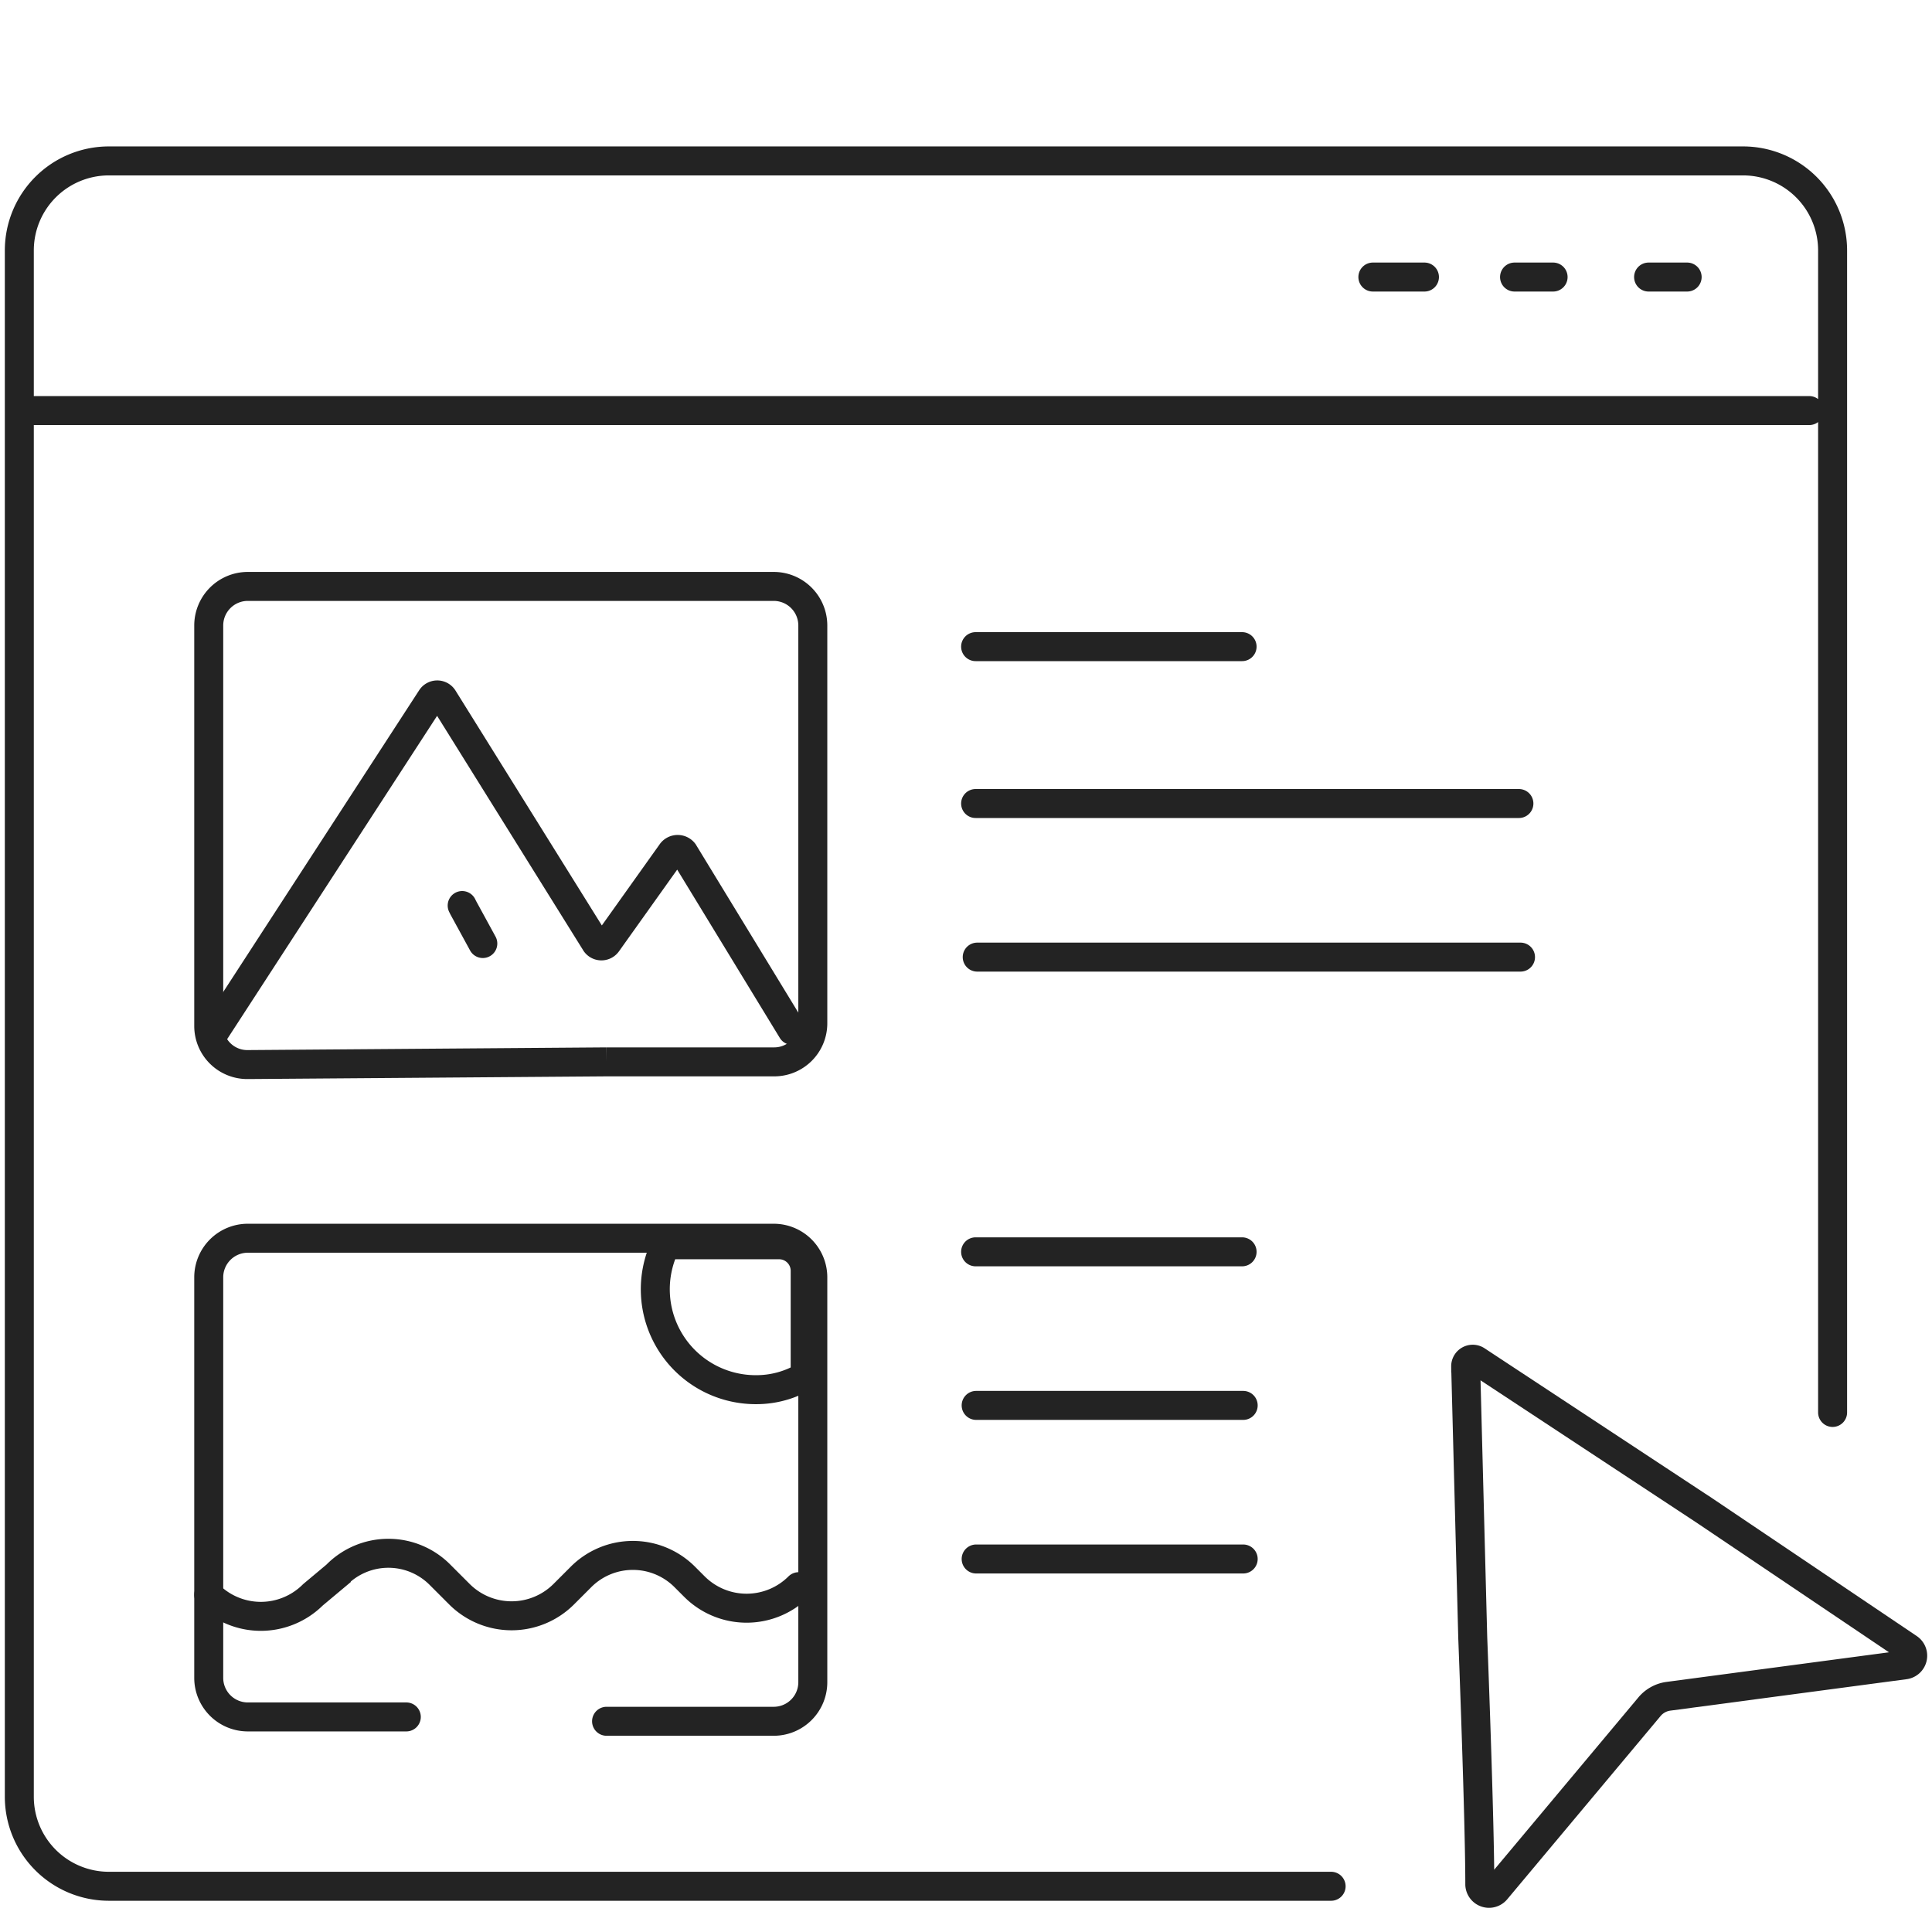
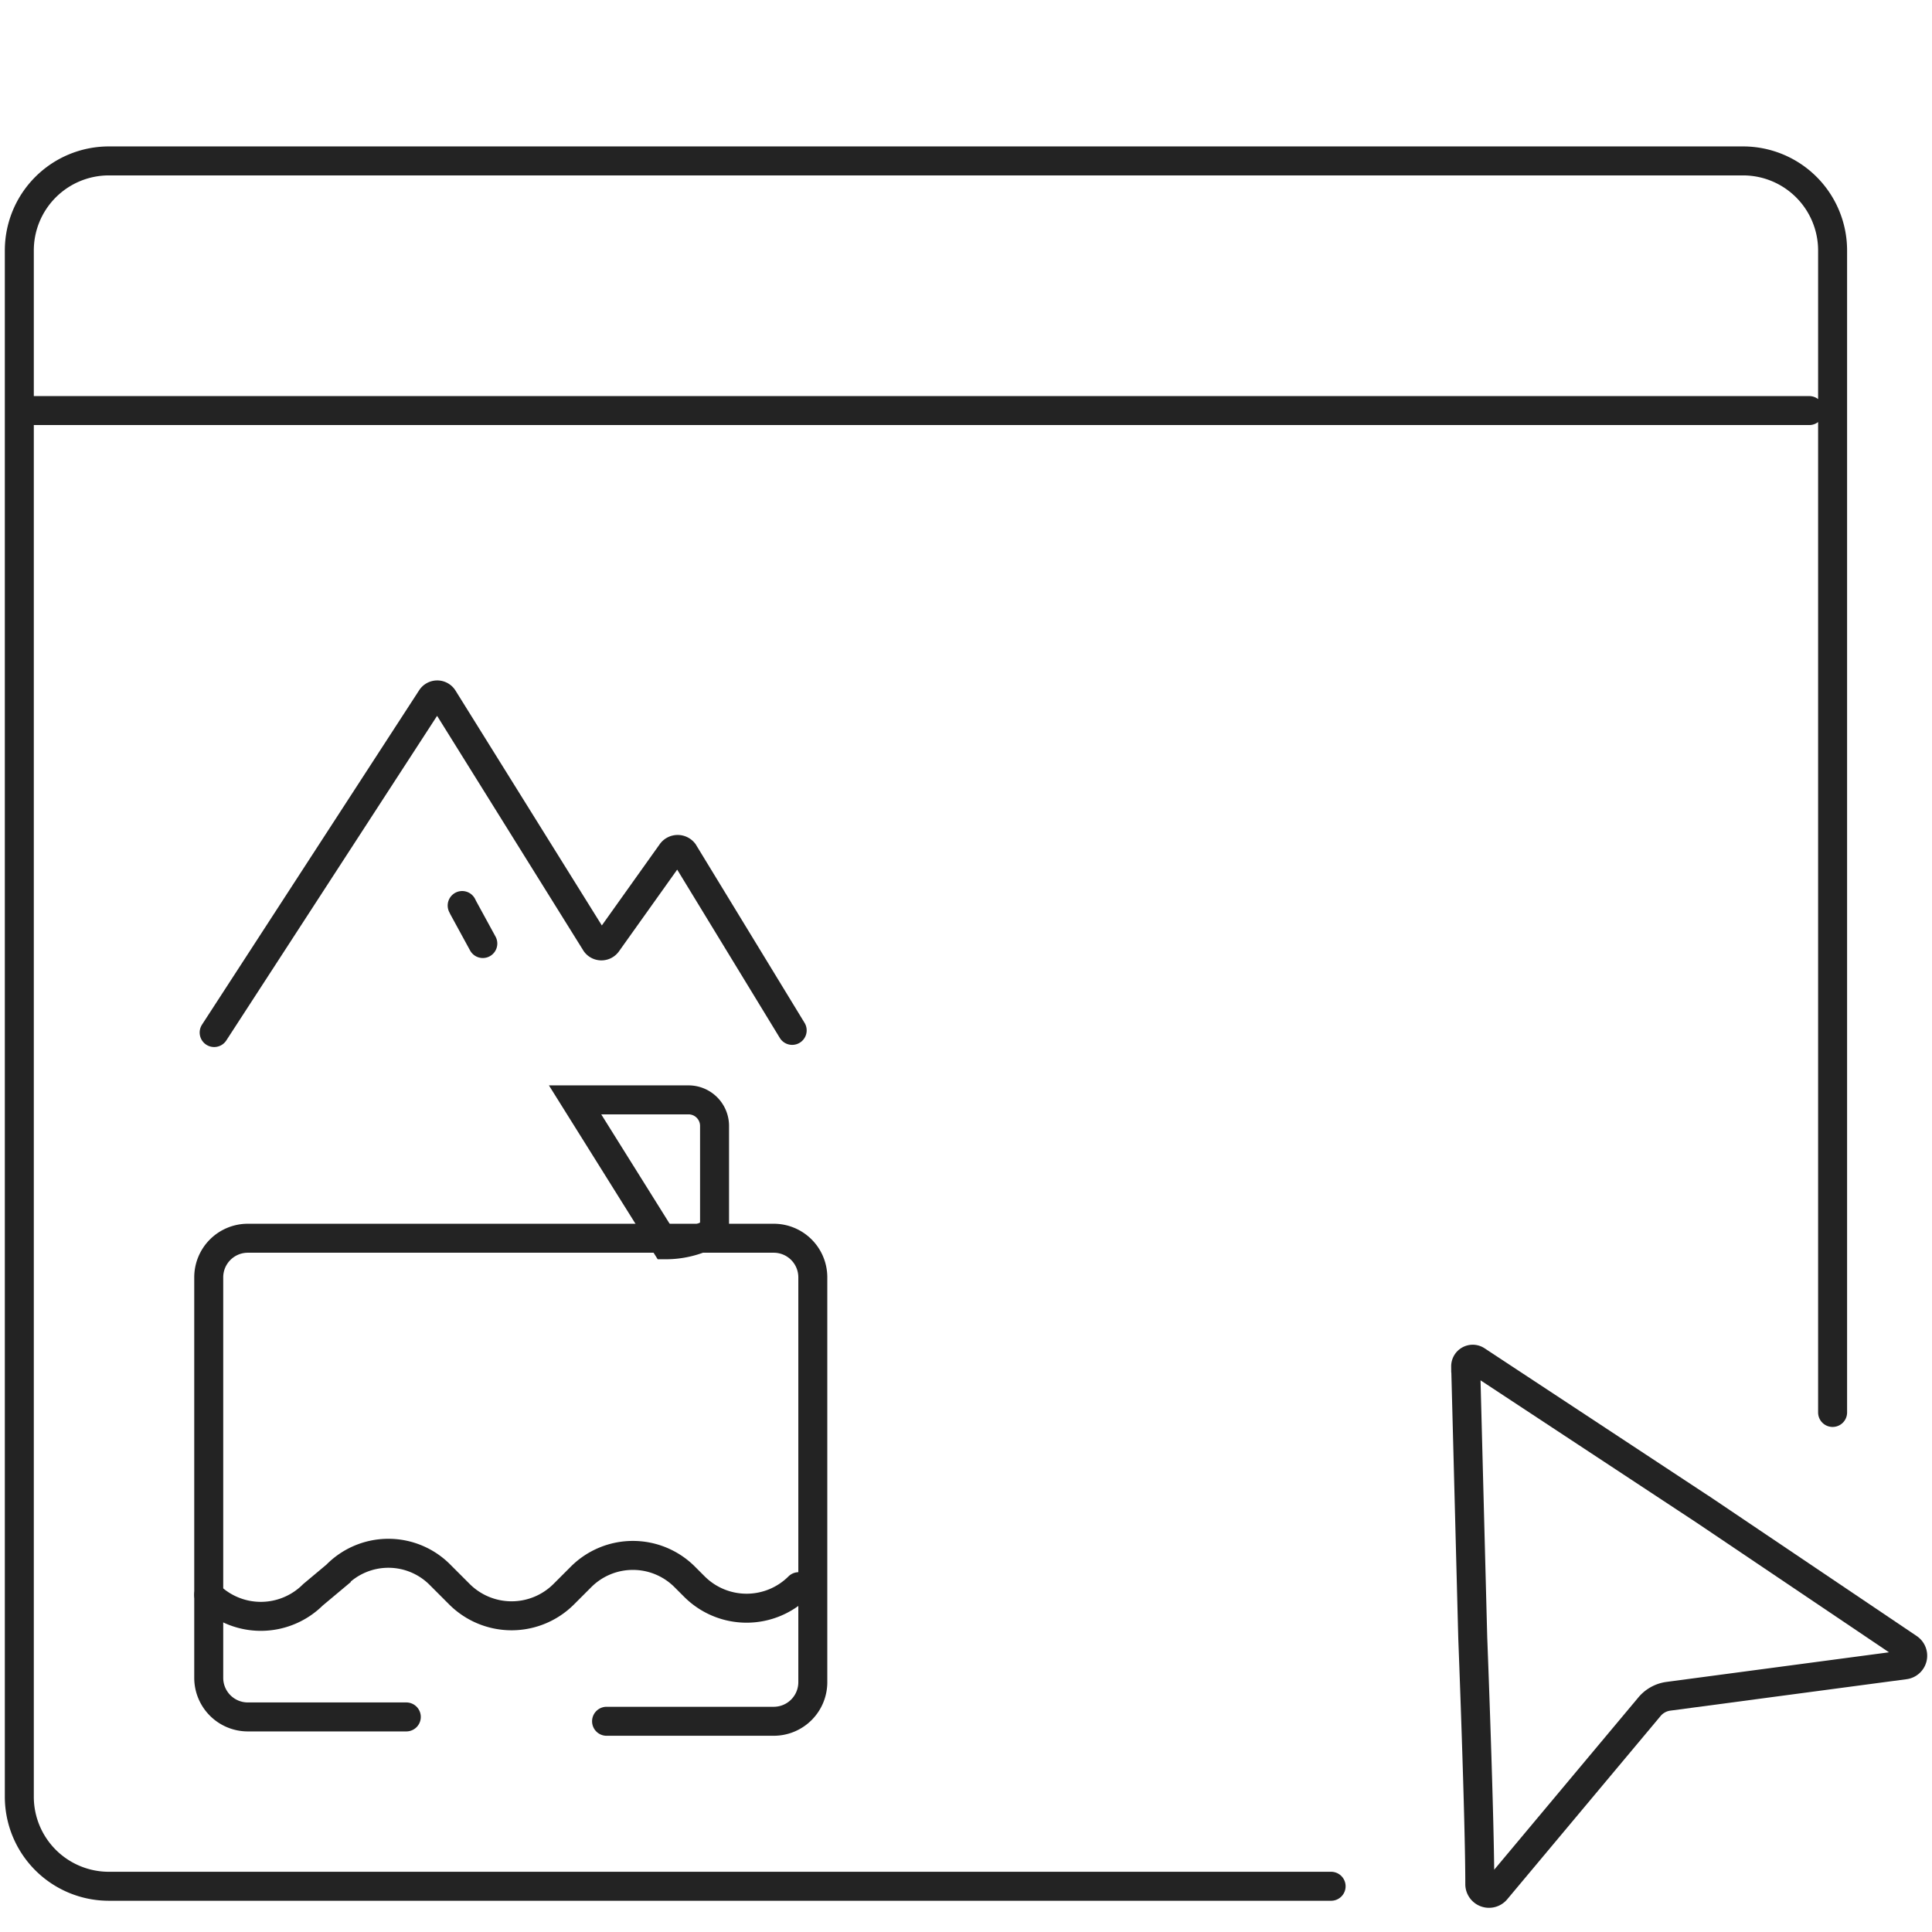
<svg xmlns="http://www.w3.org/2000/svg" width="100" height="100" viewBox="0 0 100 100" fill="none">
  <path d="M10.804 82.547a3.82 3.82 0 0 0 5.394 0l1.208-1.011a3.764 3.764 0 0 1 5.394 0l.983.983a3.82 3.82 0 0 0 5.393 0l.871-.871a3.793 3.793 0 0 1 5.422 0l.478.478a3.82 3.82 0 0 0 5.393 0" stroke="#232323" stroke-width="1.5" stroke-miterlimit="10" stroke-linecap="round" />
-   <path clip-rule="evenodd" d="M34.457 64.429a5.196 5.196 0 0 0 4.691 7.5c.891.001 1.765-.242 2.528-.702v-5.422a1.349 1.349 0 0 0-1.348-1.376h-5.871Z" stroke="#232323" stroke-width="1.5" stroke-miterlimit="10" stroke-linecap="round" />
+   <path clip-rule="evenodd" d="M34.457 64.429c.891.001 1.765-.242 2.528-.702v-5.422a1.349 1.349 0 0 0-1.348-1.376h-5.871Z" stroke="#232323" stroke-width="1.5" stroke-miterlimit="10" stroke-linecap="round" />
  <path d="M68.898 97.633H5.635A4.635 4.635 0 0 1 1 92.997V12.964a4.635 4.635 0 0 1 4.635-4.635H90.22a4.635 4.635 0 0 1 4.635 4.635v60.144M1.421 21.251h92.226" stroke="#232323" stroke-width="1.5" stroke-miterlimit="10" stroke-linecap="round" />
  <path d="m88.196 78.165 10.59 7.135a.477.477 0 0 1-.196.871l-12.249 1.63a1.545 1.545 0 0 0-.983.561l-7.922 9.467a.478.478 0 0 1-.842-.28c0-3.4-.365-12.782-.365-12.782l-.366-14.046a.365.365 0 0 1 .562-.31l11.77 7.754ZM11.085 53.444 22.322 36.14a.365.365 0 0 1 .618 0l7.894 12.67a.366.366 0 0 0 .59 0l3.343-4.692a.392.392 0 0 1 .618 0l5.618 9.214" stroke="#232323" stroke-width="1.5" stroke-miterlimit="10" stroke-linecap="round" />
  <path d="m23.922 46.87.056.113 1.012 1.854M31.396 89.093h8.652a2.023 2.023 0 0 0 2.023-2.023V66.114a2.023 2.023 0 0 0-2.023-2.023H12.827a2.023 2.023 0 0 0-2.023 2.023v20.732a2.023 2.023 0 0 0 2.023 2.022h8.203" stroke="#232323" stroke-width="1.5" stroke-miterlimit="10" stroke-linecap="round" />
-   <path d="M31.396 54.962h8.652a1.995 1.995 0 0 0 2.023-1.995V32.376a2.023 2.023 0 0 0-2.023-2.023H12.827a2.023 2.023 0 0 0-2.023 2.023v20.731a1.996 1.996 0 0 0 2.023 1.995l18.569-.14ZM50.581 49.54h28.12M50.498 41.59h28.12M50.526 72.743h13.821M50.498 64.794H64.29M50.526 80.693h13.821M71.06 14.34h2.669M78.393 14.34h1.995M85.331 14.34h1.995M50.498 33.47H64.29" stroke="#232323" stroke-width="1.5" stroke-miterlimit="10" stroke-linecap="round" />
</svg>